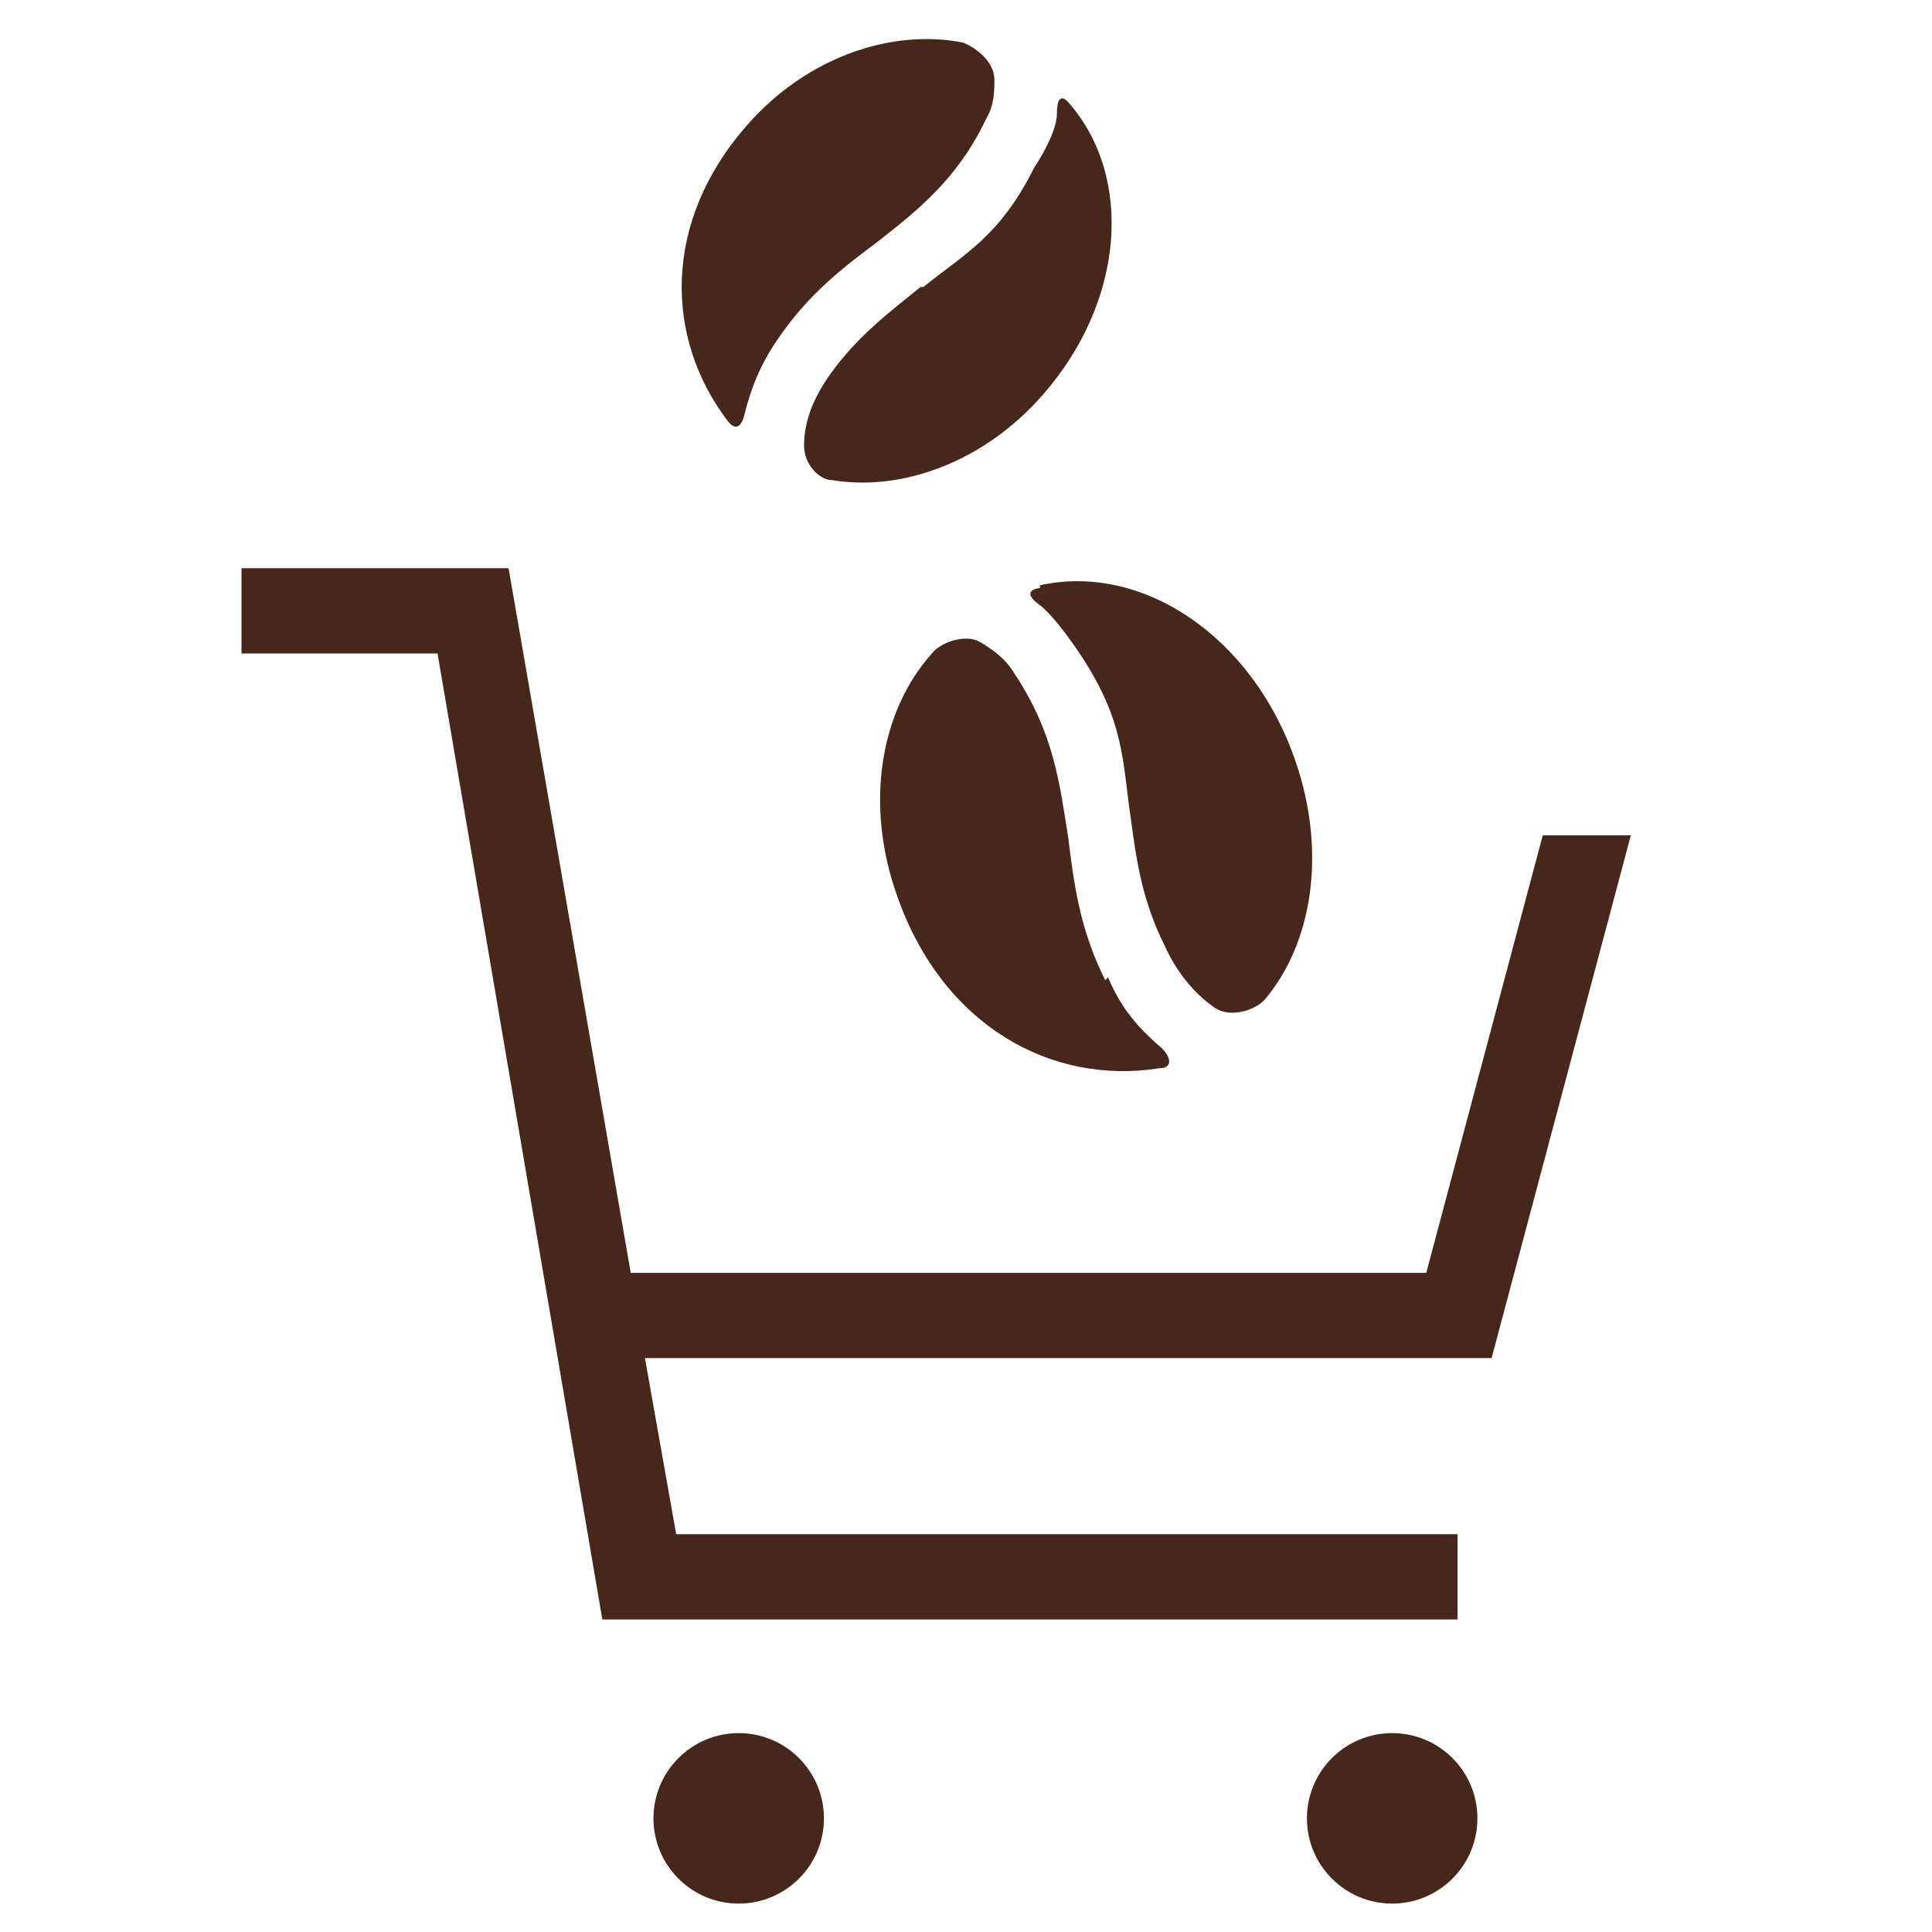
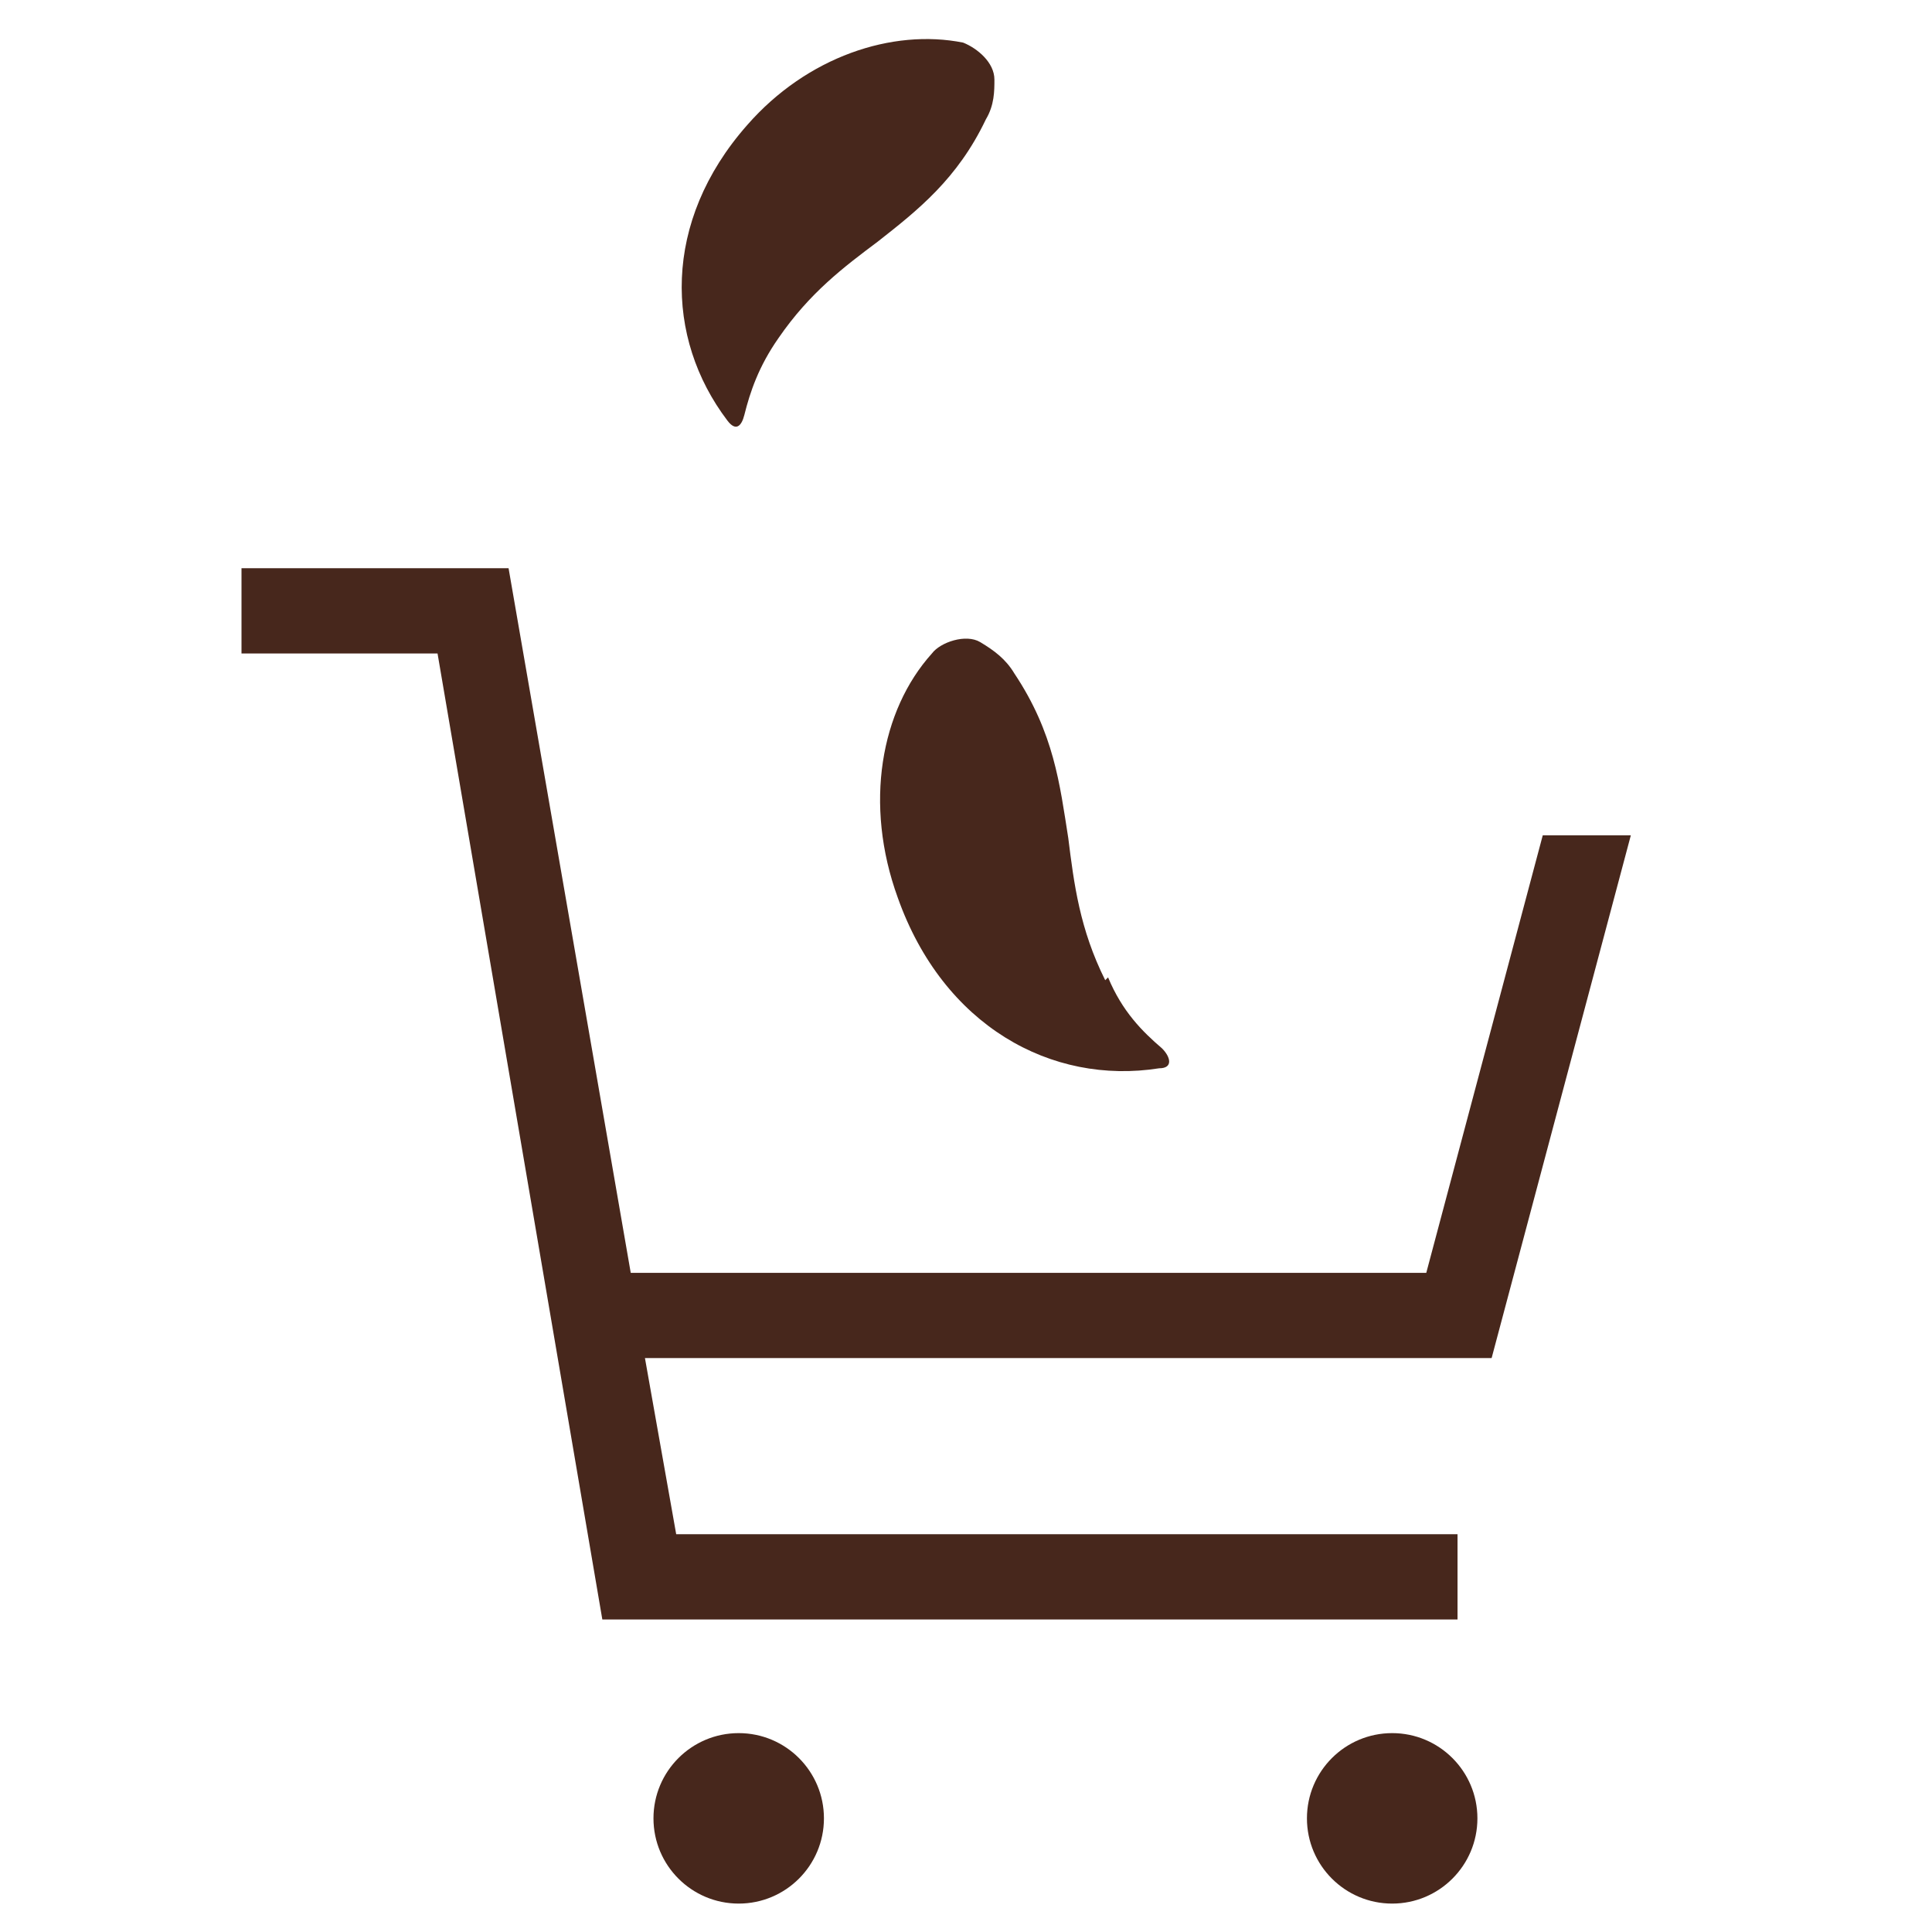
<svg xmlns="http://www.w3.org/2000/svg" id="_レイヤー_1" data-name="レイヤー_1" version="1.1" viewBox="0 0 68 68">
  <defs>
    <style>
      .st0 {
        fill: #47271c;
      }
    </style>
  </defs>
  <path class="st0" d="M26.2,14.6c.2-.8.5-1.7,1.2-2.7,1.1-1.6,2.3-2.5,3.5-3.4,1.4-1.1,2.8-2.2,3.8-4.3.3-.5.3-1,.3-1.4,0-.6-.6-1.1-1.1-1.3-2.5-.5-5.5.5-7.6,2.9-3,3.4-2.9,7.5-.7,10.4.3.4.5.2.6-.2Z" />
-   <path class="st0" d="M32.4,10.1c-1.1.9-2.2,1.7-3.2,3.1-.7,1-.9,1.8-.9,2.5,0,.6.5,1.2,1,1.2,2.4.4,5.3-.6,7.4-3,2.9-3.3,3.2-7.7.9-10.3,0,0-.4-.5-.4.4,0,.5-.4,1.3-.8,1.9-1.2,2.4-2.4,3-3.9,4.2Z" />
  <path class="st0" d="M38.9,34.5c-.9-1.8-1.1-3.4-1.3-5-.3-1.9-.5-3.7-1.9-5.8-.3-.5-.7-.8-1.2-1.1-.5-.3-1.4,0-1.7.4-1.8,2-2.4,5.3-1.2,8.6,1.6,4.5,5.4,6.6,9.2,6,.5,0,.4-.4.1-.7-.7-.6-1.4-1.3-1.9-2.5Z" />
-   <path class="st0" d="M36.6,20.7c-.1,0-.7.1,0,.6.4.3,1,1.1,1.4,1.7,1.6,2.4,1.5,3.8,1.8,5.8.2,1.5.4,2.9,1.2,4.5.5,1.1,1.2,1.8,1.8,2.2.5.3,1.3.1,1.7-.3,1.7-2,2.2-5.2,1.1-8.4-1.5-4.4-5.4-7-9-6.2Z" />
  <polygon class="st0" points="54.3 29.4 50.2 44.8 22.2 44.8 17.9 20 8.5 20 8.5 23 15.4 23 21.2 57 51.3 57 51.3 54 23.8 54 22.7 47.8 52.5 47.8 57.4 29.4 54.3 29.4" />
  <circle class="st0" cx="26" cy="64" r="3" />
  <circle class="st0" cx="49" cy="64" r="3" />
</svg>